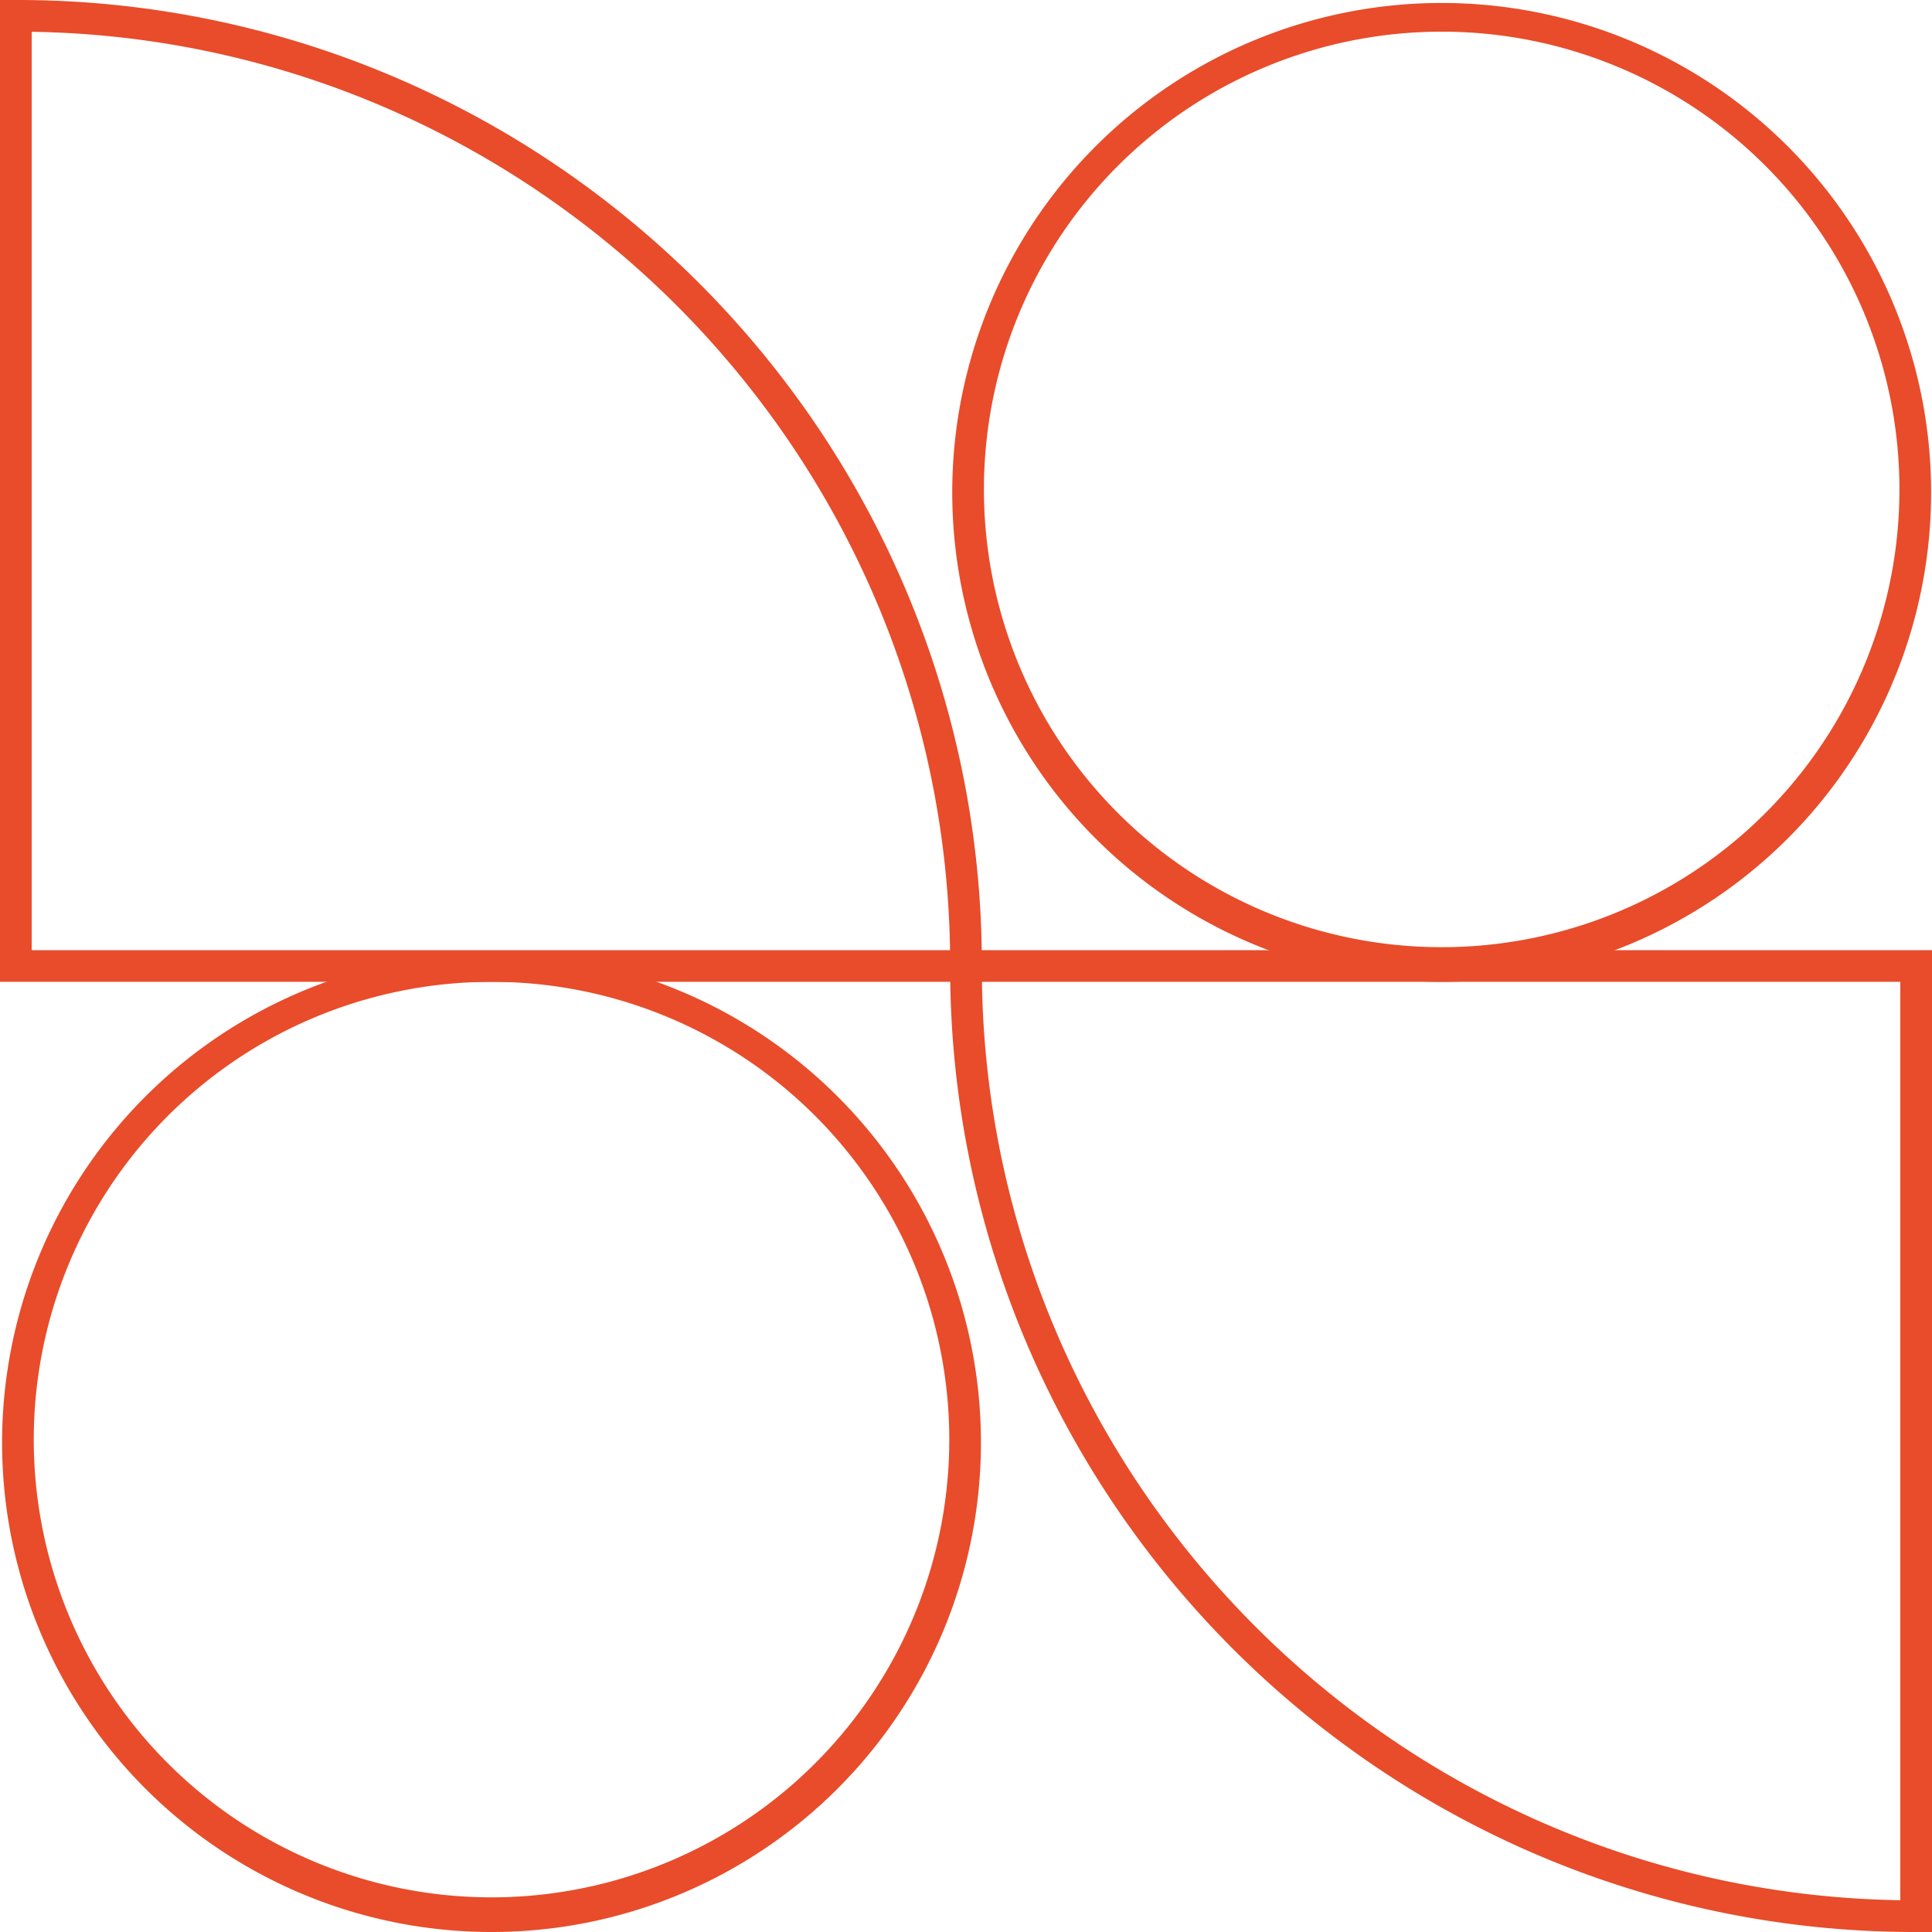
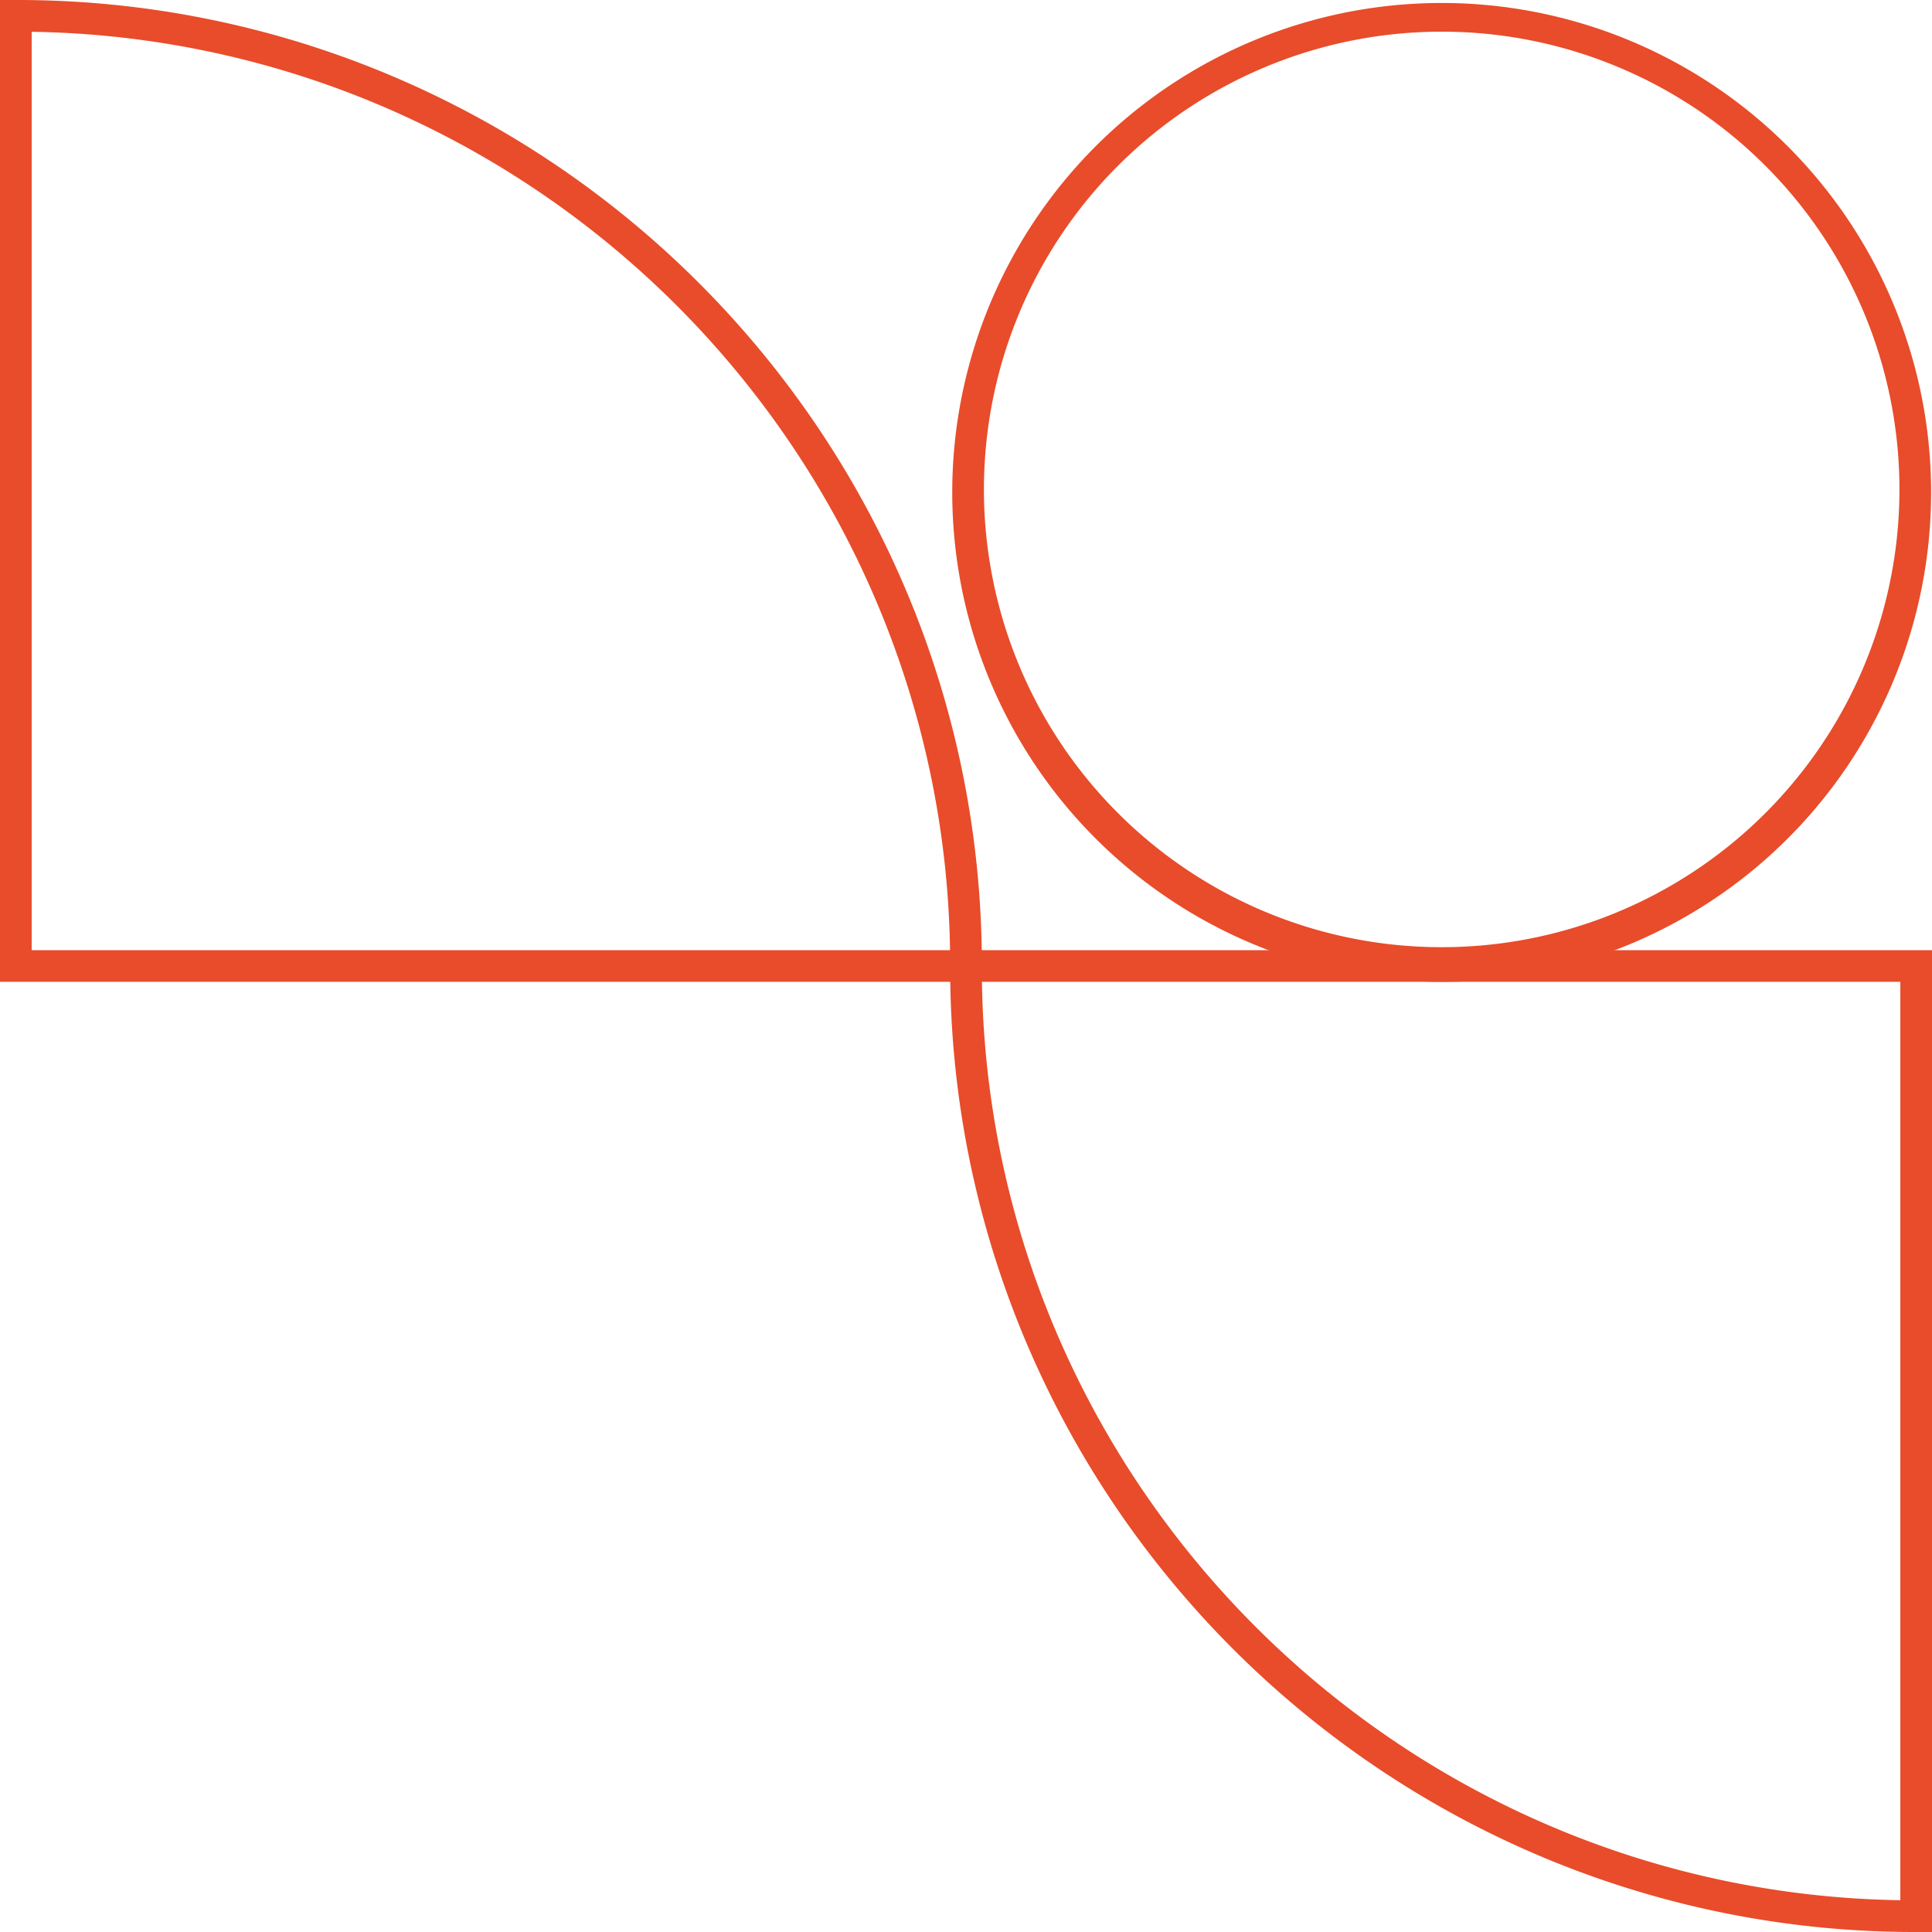
<svg xmlns="http://www.w3.org/2000/svg" width="122" height="122" viewBox="0 0 122 122">
  <g transform="translate(-443 -2387)">
    <path d="M390,181a30.906,30.906,0,1,1,12.067-2.437A30.807,30.807,0,0,1,390,181Zm0-60a28.906,28.906,0,1,0,11.288,2.279A28.818,28.818,0,0,0,390,121Z" transform="translate(144 2268)" fill="#e84c2a" />
-     <path d="M390,181a30.906,30.906,0,1,1,12.067-2.437A30.807,30.807,0,0,1,390,181Zm0-60a28.906,28.906,0,1,0,11.288,2.279A28.818,28.818,0,0,0,390,121Z" transform="translate(84 2328)" fill="#e84c2a" />
    <path d="M-1-1H0A60.619,60.619,0,0,1,23.744,3.794,61.009,61.009,0,0,1,34.106,9.418a61.434,61.434,0,0,1,9.027,7.448,61.433,61.433,0,0,1,7.448,9.027,61.008,61.008,0,0,1,5.624,10.362A60.619,60.619,0,0,1,61,60v1H-1ZM58.992,59a58.578,58.578,0,0,0-4.628-21.965,59,59,0,0,0-5.44-10.022,59.429,59.429,0,0,0-7.205-8.733,59.429,59.429,0,0,0-8.733-7.205,59,59,0,0,0-10.022-5.44A58.578,58.578,0,0,0,1,1.008V59Z" transform="translate(444 2388)" fill="#e84c2a" />
    <path d="M-1-1H61V61H60a60.619,60.619,0,0,1-23.744-4.794,61.008,61.008,0,0,1-10.362-5.624,61.433,61.433,0,0,1-9.027-7.448,61.434,61.434,0,0,1-7.448-9.027A61.009,61.009,0,0,1,3.794,23.744,60.619,60.619,0,0,1-1,0ZM59,1H1.008A58.578,58.578,0,0,0,5.636,22.965a59,59,0,0,0,5.44,10.022,59.429,59.429,0,0,0,7.205,8.733,59.429,59.429,0,0,0,8.733,7.205,59,59,0,0,0,10.022,5.44A58.578,58.578,0,0,0,59,58.992Z" transform="translate(504 2448)" fill="#e84c2a" />
  </g>
</svg>